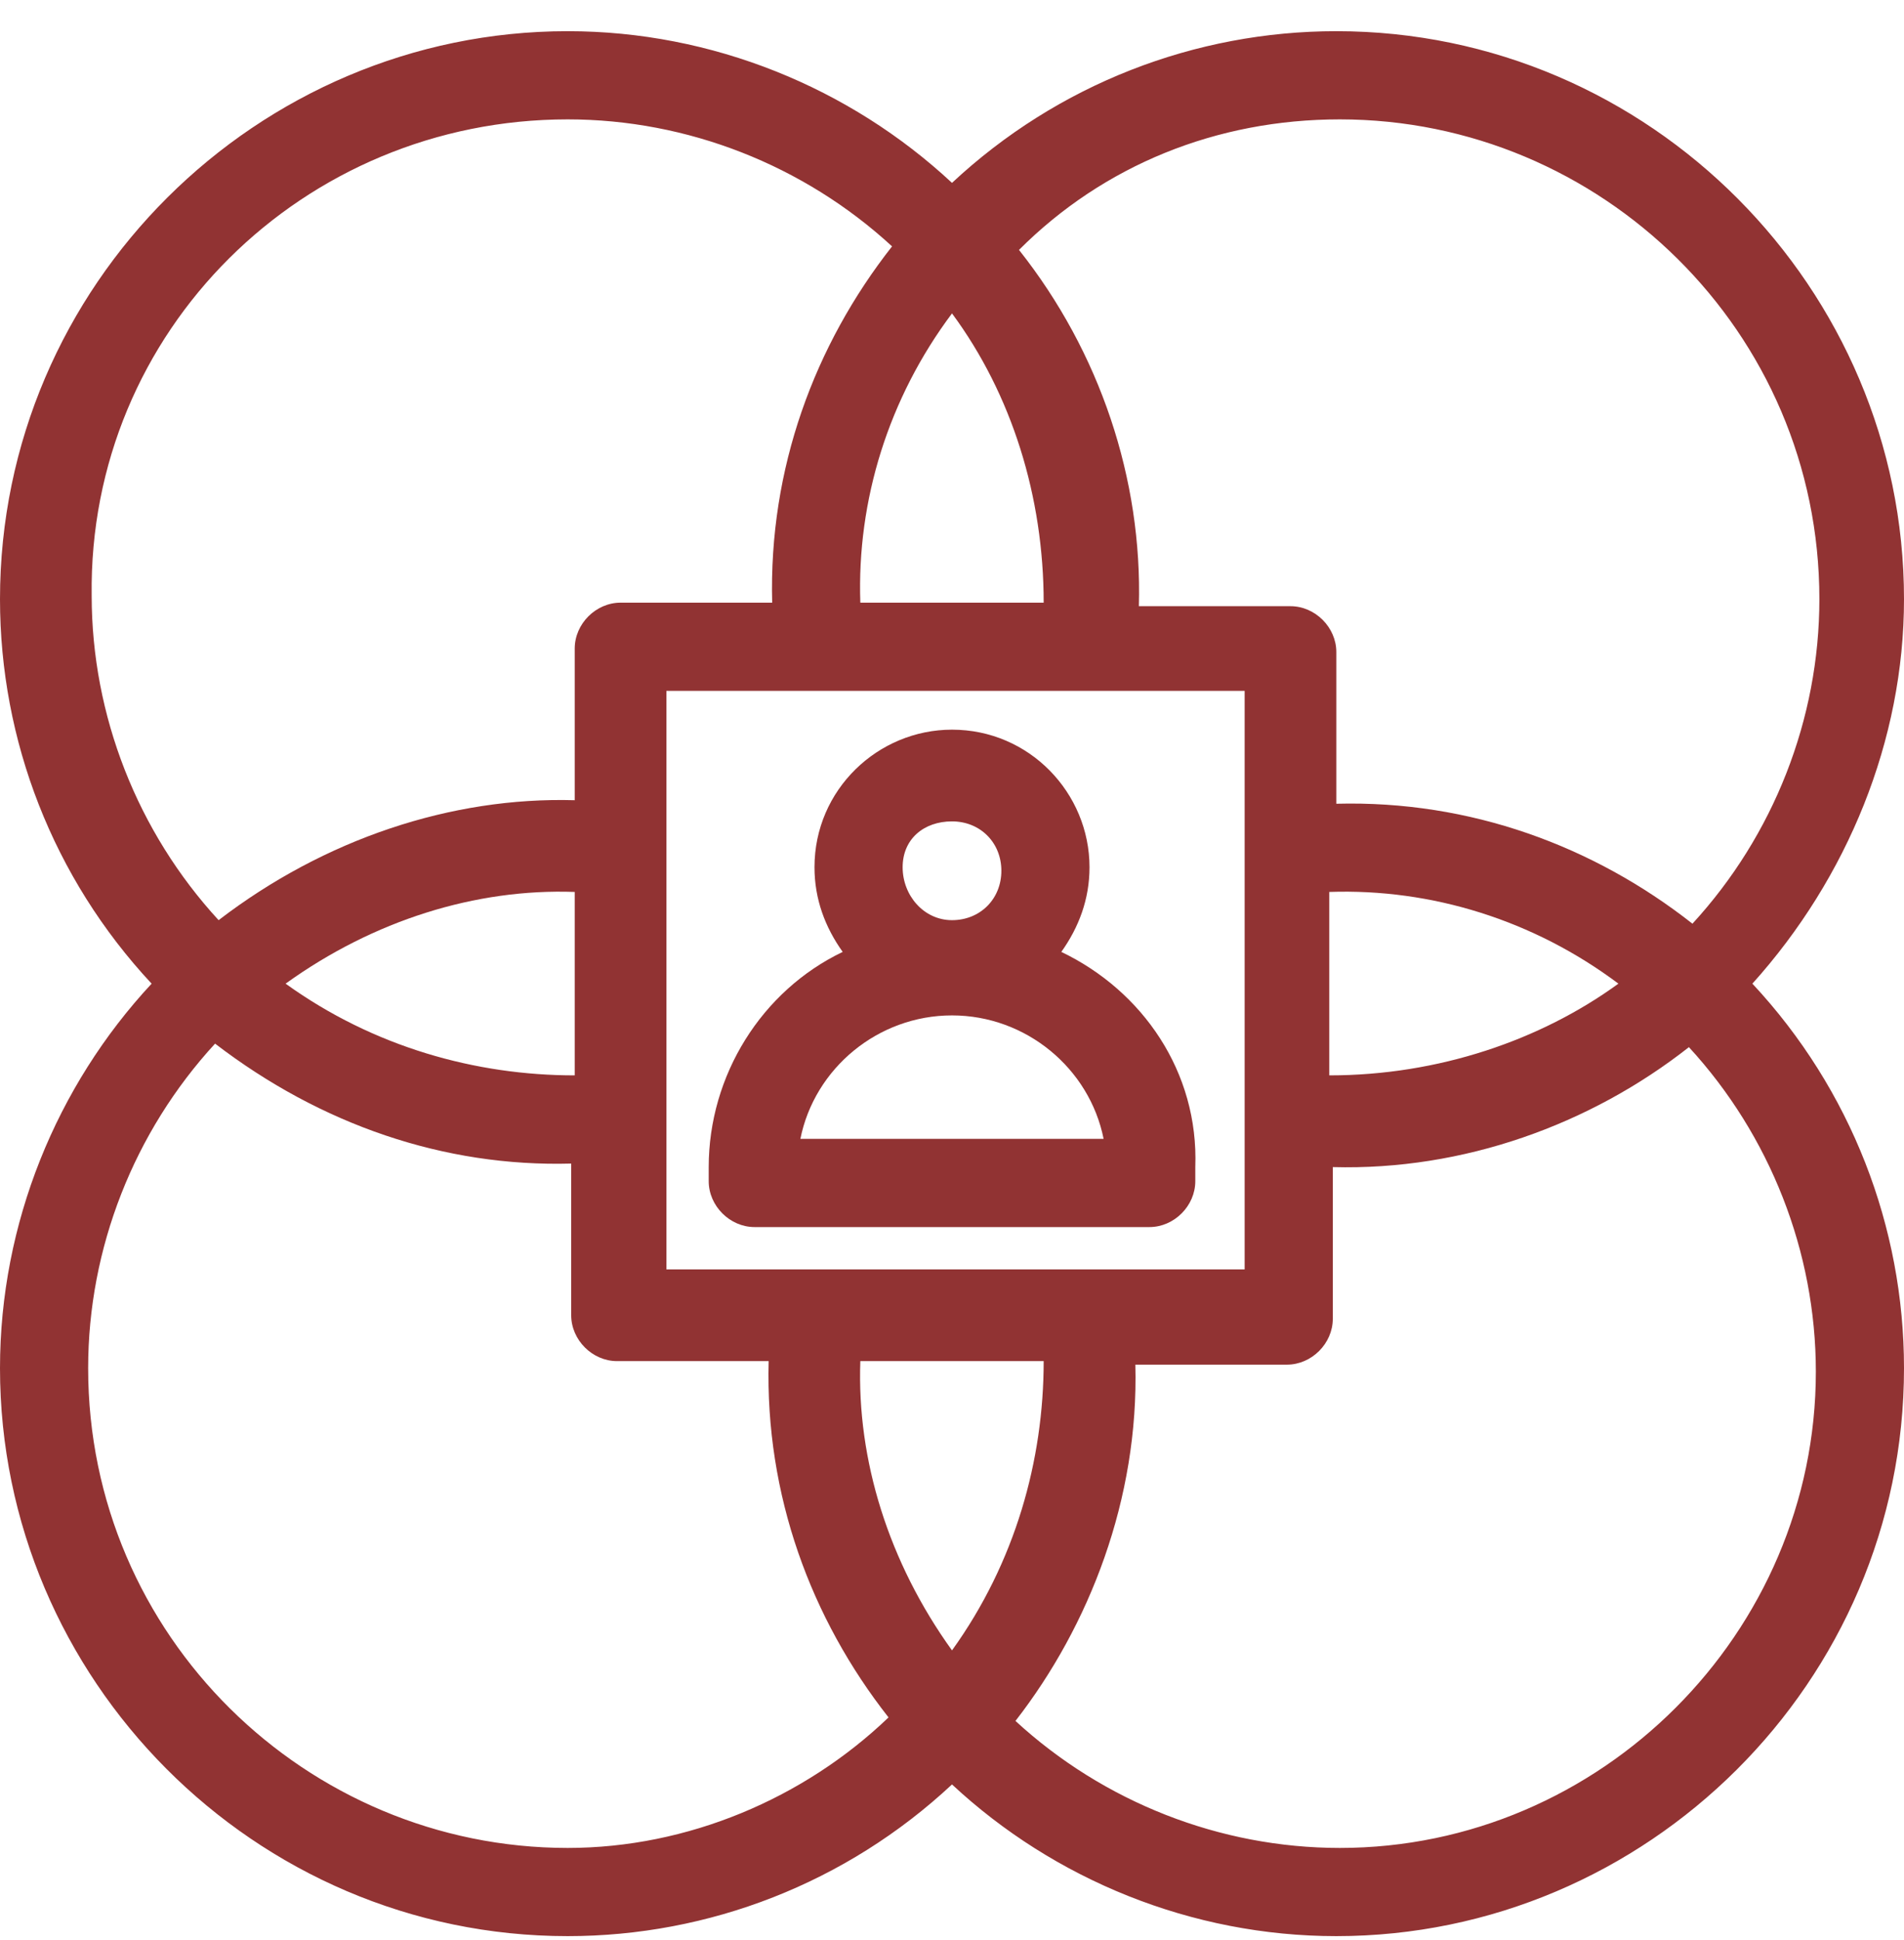
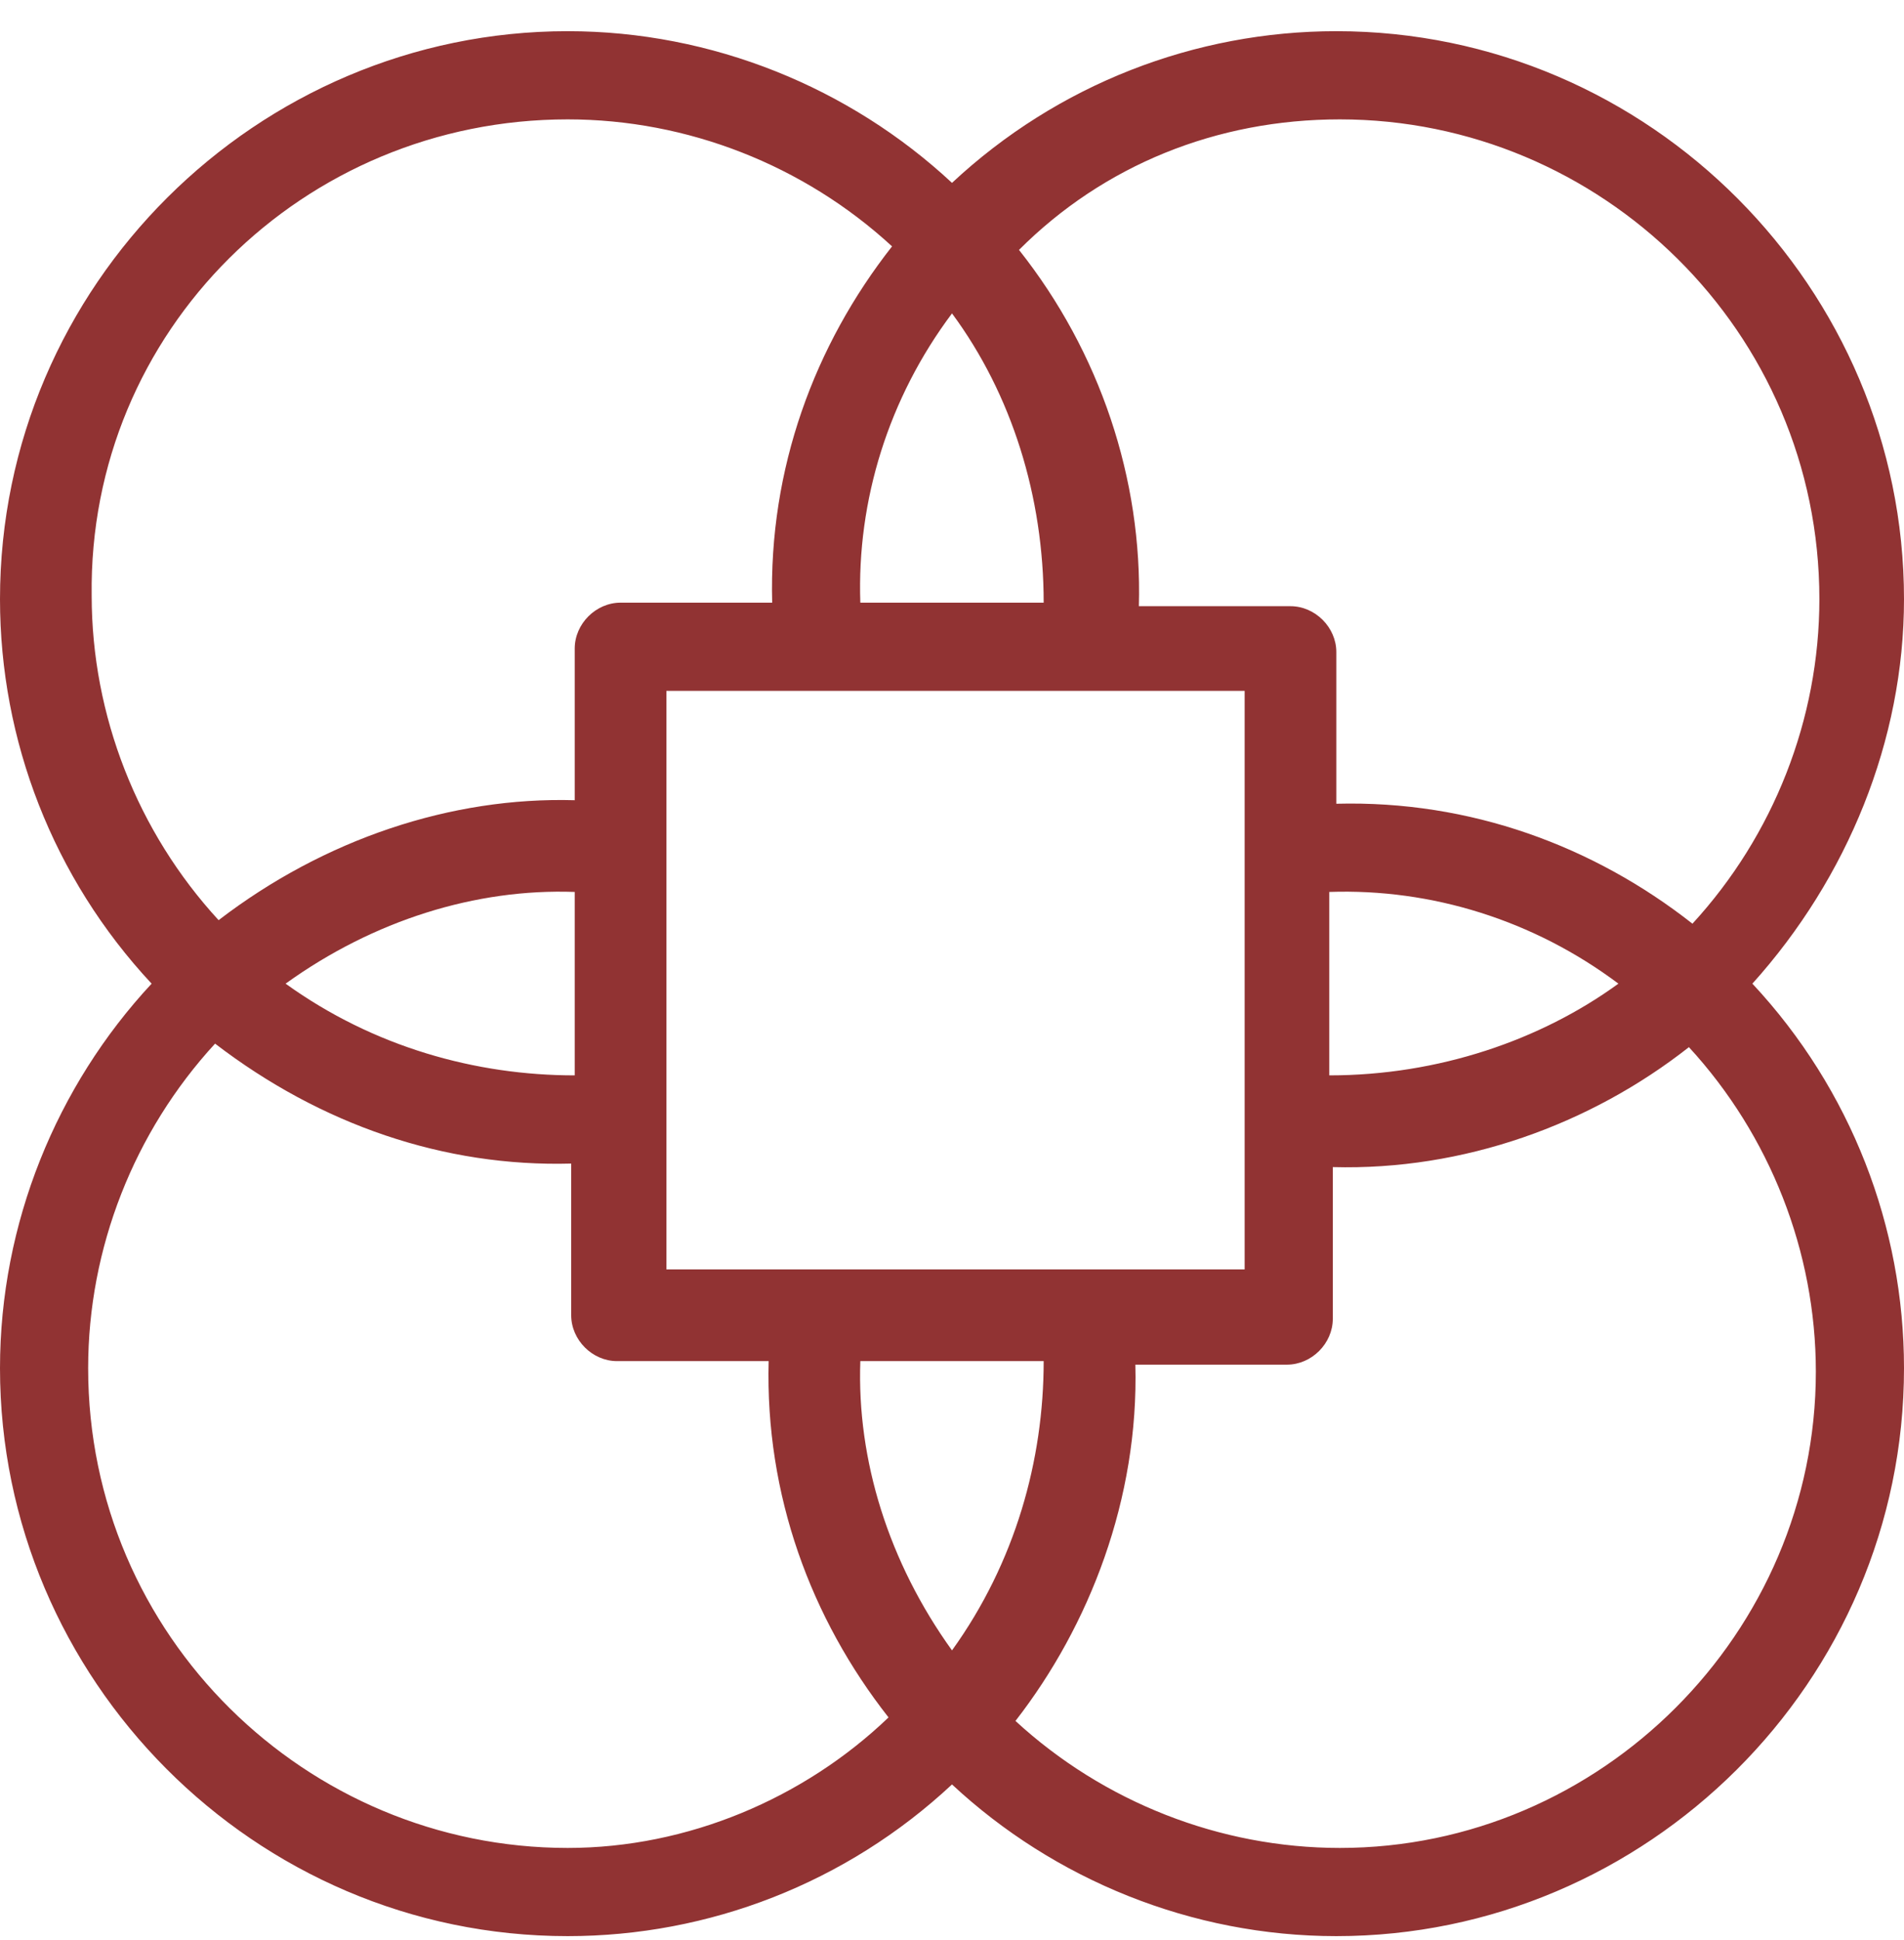
<svg xmlns="http://www.w3.org/2000/svg" width="54" height="55" viewBox="0 0 54 55" fill="none">
  <path d="M54 16.984C54 8.184 46.8 0.884 37.9 0.884C33.9 0.884 30 2.384 27 5.184C24.1 2.484 20.2 0.884 16.1 0.884C7.3 0.884 0 8.084 0 16.984C0 20.984 1.5 24.884 4.3 27.884C1.6 30.784 0 34.684 0 38.784C0 47.584 7.2 54.884 16.1 54.884C20.1 54.884 24 53.384 27 50.584C29.9 53.284 33.8 54.884 37.9 54.884C46.7 54.884 54 47.684 54 38.784C54 34.784 52.5 30.884 49.7 27.884C52.4 24.884 54 20.984 54 16.984ZM37.7 30.484V25.284C40.6 25.184 43.5 26.084 45.9 27.884C43.7 29.484 40.8 30.484 37.7 30.484ZM18.9 35.984C18.9 33.984 18.9 21.684 18.9 19.584C22.3 19.584 32.2 19.584 35.3 19.584C35.3 21.584 35.3 33.884 35.3 35.984C35.2 35.984 20.9 35.984 18.9 35.984ZM27 46.784C25.2 44.284 24.3 41.384 24.4 38.584H29.6C29.6 41.384 28.8 44.284 27 46.784ZM8.1 27.884C10.6 26.084 13.5 25.184 16.3 25.284V30.484C13.5 30.484 10.6 29.684 8.1 27.884ZM27 8.884C28.7 11.184 29.6 14.084 29.6 17.084H24.4C24.3 14.184 25.2 11.284 27 8.884ZM38 3.384C45.4 3.384 51.6 9.384 51.6 16.984C51.6 20.384 50.3 23.684 48 26.184C45.2 23.984 41.7 22.684 37.9 22.784V18.484C37.9 17.784 37.3 17.184 36.6 17.184H32.3C32.4 13.584 31.2 9.984 28.9 7.084C31.3 4.684 34.5 3.384 38 3.384ZM16.1 3.384C19.5 3.384 22.8 4.684 25.3 6.984C23.1 9.784 21.8 13.284 21.9 17.084H17.6C16.9 17.084 16.3 17.684 16.3 18.384V22.684C12.8 22.584 9.2 23.784 6.2 26.084C3.9 23.584 2.6 20.284 2.6 16.884C2.5 9.384 8.6 3.384 16.1 3.384ZM16.1 52.384C8.7 52.384 2.5 46.384 2.5 38.784C2.5 35.384 3.8 32.084 6.1 29.584C9.1 31.884 12.6 33.084 16.2 32.984V37.284C16.2 37.984 16.8 38.584 17.5 38.584H21.8C21.7 42.384 23 45.884 25.2 48.684C22.8 50.984 19.5 52.384 16.1 52.384ZM38 52.384C34.6 52.384 31.3 51.084 28.8 48.784C30.9 46.084 32.3 42.484 32.2 38.684H36.5C37.2 38.684 37.8 38.084 37.8 37.384V33.084C41.5 33.184 45.1 31.884 47.9 29.684C50.2 32.184 51.5 35.484 51.5 38.884C51.5 46.284 45.4 52.384 38 52.384Z" fill="#913333" />
-   <path d="M30.1 26.984C30.6 26.284 30.9 25.484 30.9 24.584C30.9 22.484 29.2 20.684 27 20.684C24.9 20.684 23.1 22.384 23.1 24.584C23.1 25.484 23.4 26.284 23.9 26.984C21.6 28.084 20.1 30.484 20.1 33.084V33.484C20.1 34.184 20.7 34.784 21.4 34.784H32.6C33.3 34.784 33.9 34.184 33.9 33.484V33.084C34 30.384 32.4 28.084 30.1 26.984ZM27 23.284C27.8 23.284 28.4 23.884 28.4 24.684C28.4 25.484 27.8 26.084 27 26.084C26.2 26.084 25.6 25.384 25.6 24.584C25.6 23.784 26.2 23.284 27 23.284ZM22.7 32.284C23.1 30.284 24.9 28.784 27 28.784C29.1 28.784 30.9 30.284 31.3 32.284H22.7Z" fill="#913333" />
</svg>